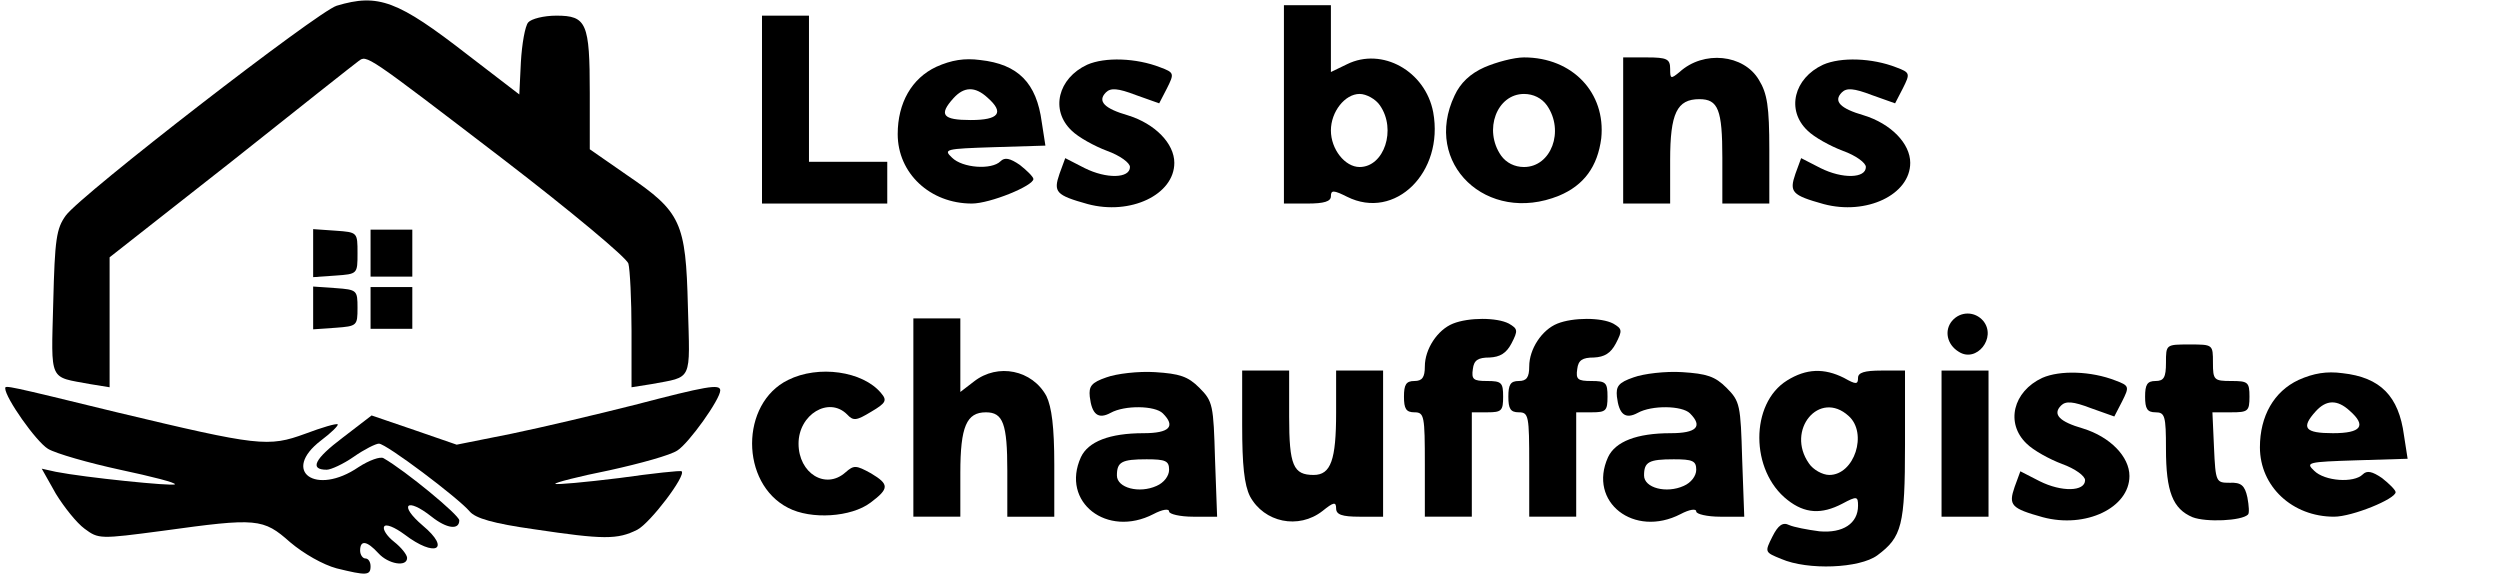
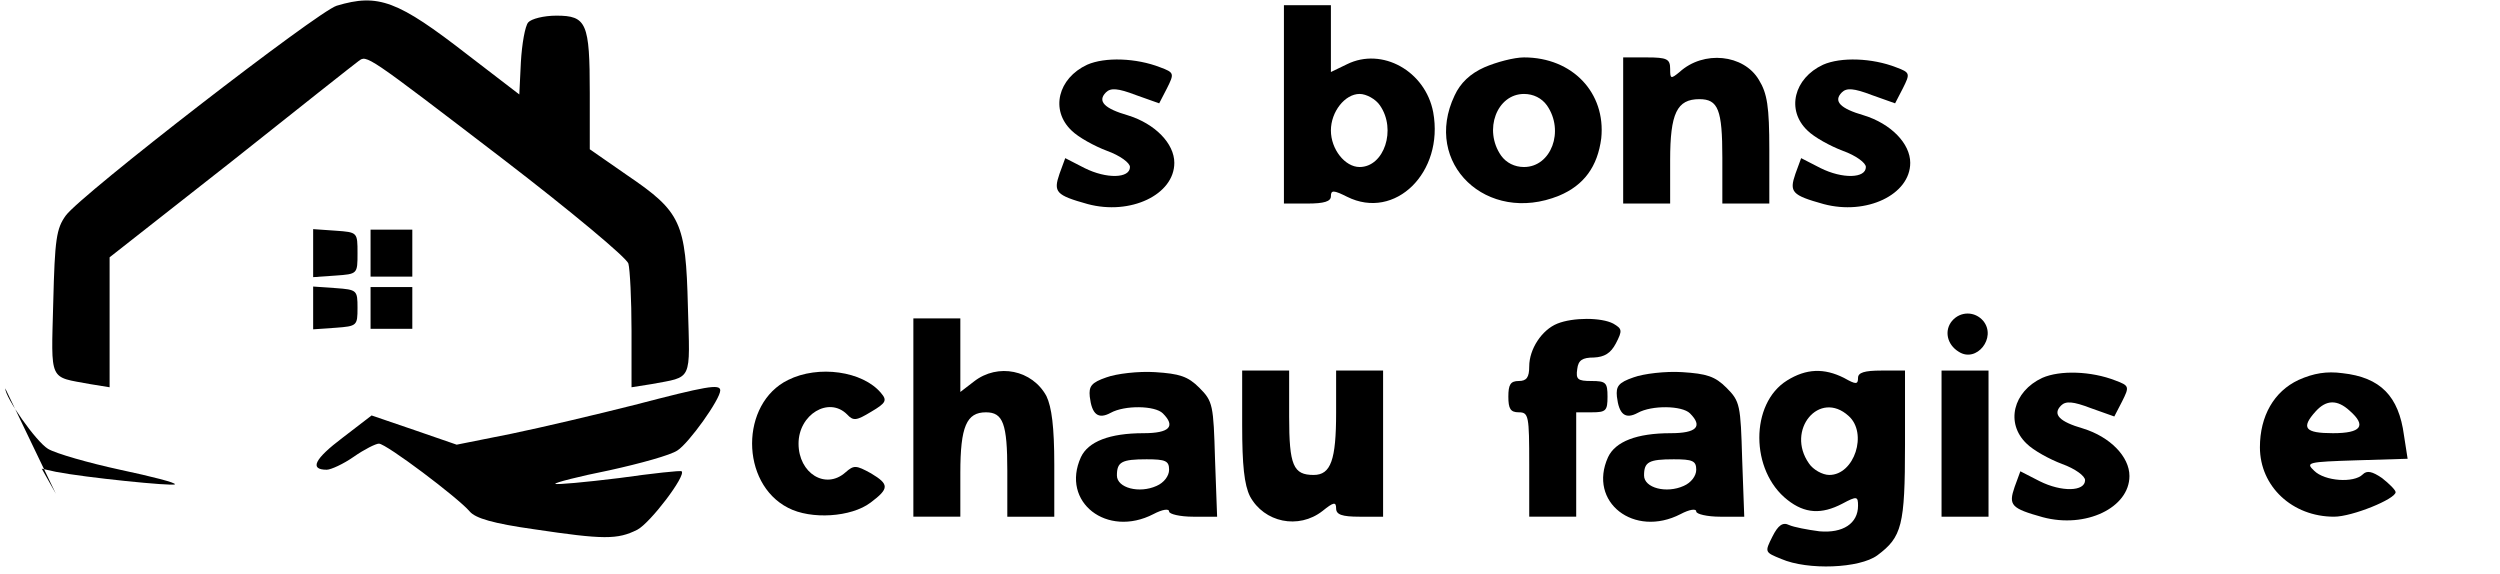
<svg xmlns="http://www.w3.org/2000/svg" version="1.0" width="479pt" height="110pt" viewBox="0 0 479 110" preserveAspectRatio="xMidYMid meet">
  <g transform="translate(0,110) scale(0.1,-0.1)" fill="#000000" stroke="none">
    <path d="M645 1089 c-36 -11 -490 -362 -519 -402 -18 -25 -21 -45 -24 -167 -4 -154 -9 -141 71 -156 l37 -6 0 124 0 125 233 183 c127 101 237 188 244 193 16 12 13 14 277 -188 129 -99 237 -189 240 -200 3 -11 6 -69 6 -129 l0 -108 38 6 c80 15 74 3 70 149 -4 161 -13 181 -116 251 l-72 50 0 108 c0 134 -6 148 -64 148 -24 0 -48 -6 -54 -13 -6 -7 -12 -41 -14 -76 l-3 -62 -99 76 c-134 104 -171 118 -251 94z" />
    <path d="M2460 900 l0 -190 45 0 c32 0 45 4 45 14 0 12 5 12 31 -1 92 -46 186 47 165 162 -15 79 -98 125 -165 92 l-31 -15 0 64 0 64 -45 0 -45 0 0 -190z m184 -2 c32 -46 8 -118 -39 -118 -28 0 -55 34 -55 70 0 36 27 70 55 70 13 0 31 -10 39 -22z" />
-     <path d="M1460 890 l0 -180 120 0 120 0 0 40 0 40 -75 0 -75 0 0 140 0 140 -45 0 -45 0 0 -180z" />
-     <path d="M1794 972 c-47 -22 -74 -69 -74 -129 0 -75 62 -133 142 -133 35 0 118 34 118 47 0 4 -12 16 -26 27 -19 13 -29 15 -37 7 -17 -17 -73 -13 -93 7 -17 16 -13 17 80 20 l99 3 -7 45 c-10 75 -45 111 -118 119 -30 4 -55 0 -84 -13z m98 -59 c33 -29 22 -43 -32 -43 -54 0 -62 10 -33 42 20 22 41 23 65 1z" />
    <path d="M2083 976 c-56 -26 -71 -87 -30 -126 13 -13 44 -30 68 -39 25 -9 44 -23 44 -31 0 -22 -45 -23 -87 -2 l-37 19 -11 -30 c-12 -35 -7 -41 54 -58 82 -22 166 18 166 79 0 37 -37 75 -89 91 -45 13 -59 27 -42 44 9 9 23 8 57 -5 l45 -16 15 29 c14 28 14 30 -13 40 -46 18 -106 20 -140 5z" />
    <path d="M2844 971 c-27 -12 -46 -30 -57 -54 -62 -130 62 -248 200 -192 48 20 74 56 81 110 9 87 -55 155 -148 155 -19 0 -53 -9 -76 -19z m120 -73 c34 -49 8 -118 -44 -118 -18 0 -34 8 -44 22 -34 49 -8 118 44 118 18 0 34 -8 44 -22z" />
    <path d="M3110 850 l0 -140 45 0 45 0 0 83 c0 90 13 117 56 117 36 0 44 -20 44 -112 l0 -88 45 0 45 0 0 103 c0 83 -4 108 -20 134 -29 49 -106 57 -152 15 -17 -14 -18 -13 -18 6 0 19 -6 22 -45 22 l-45 0 0 -140z" />
    <path d="M3493 976 c-56 -26 -71 -87 -30 -126 13 -13 44 -30 68 -39 25 -9 44 -23 44 -31 0 -22 -45 -23 -87 -2 l-37 19 -11 -30 c-12 -35 -7 -41 54 -58 82 -22 166 18 166 79 0 37 -37 75 -89 91 -45 13 -59 27 -42 44 9 9 23 8 57 -5 l45 -16 15 29 c14 28 14 30 -13 40 -46 18 -106 20 -140 5z" />
    <path d="M600 615 l0 -46 43 3 c42 3 42 3 42 43 0 40 0 40 -42 43 l-43 3 0 -46z" />
    <path d="M710 615 l0 -45 40 0 40 0 0 45 0 45 -40 0 -40 0 0 -45z" />
    <path d="M600 510 l0 -41 43 3 c41 3 42 4 42 38 0 34 -1 35 -42 38 l-43 3 0 -41z" />
    <path d="M710 510 l0 -40 40 0 40 0 0 40 0 40 -40 0 -40 0 0 -40z" />
    <path d="M3740 485 c-15 -18 -10 -45 13 -59 34 -22 73 27 47 59 -16 19 -44 19 -60 0z" />
    <path d="M1750 300 l0 -190 45 0 45 0 0 84 c0 89 12 116 49 116 33 0 41 -22 41 -112 l0 -88 45 0 45 0 0 100 c0 72 -5 110 -15 131 -27 50 -93 64 -139 28 l-26 -20 0 70 0 71 -45 0 -45 0 0 -190z" />
-     <path d="M2784 480 c-30 -12 -54 -49 -54 -82 0 -21 -5 -28 -20 -28 -16 0 -20 -7 -20 -30 0 -23 4 -30 20 -30 19 0 20 -7 20 -100 l0 -100 45 0 45 0 0 100 0 100 30 0 c27 0 30 3 30 30 0 27 -3 30 -31 30 -26 0 -30 3 -27 23 2 17 10 22 32 22 20 1 32 8 42 27 13 25 12 28 -5 38 -23 12 -77 12 -107 0z" />
    <path d="M2984 480 c-30 -12 -54 -49 -54 -82 0 -21 -5 -28 -20 -28 -16 0 -20 -7 -20 -30 0 -23 4 -30 20 -30 19 0 20 -7 20 -100 l0 -100 45 0 45 0 0 100 0 100 30 0 c27 0 30 3 30 30 0 27 -3 30 -31 30 -26 0 -30 3 -27 23 2 17 10 22 32 22 20 1 32 8 42 27 13 25 12 28 -5 38 -23 12 -77 12 -107 0z" />
-     <path d="M4150 405 c0 -28 -4 -35 -20 -35 -16 0 -20 -7 -20 -30 0 -23 4 -30 20 -30 18 0 20 -7 20 -70 0 -82 13 -115 51 -131 26 -10 94 -7 106 5 3 2 2 17 -1 33 -5 23 -12 29 -34 28 -26 0 -27 1 -30 68 l-3 67 36 0 c32 0 35 2 35 30 0 28 -3 30 -35 30 -33 0 -35 2 -35 35 0 35 0 35 -45 35 -45 0 -45 0 -45 -35z" />
    <path d="M1510 372 c-92 -45 -92 -198 0 -245 44 -23 121 -18 158 10 36 27 36 35 1 56 -29 16 -33 16 -49 2 -38 -34 -90 -2 -90 55 0 56 58 91 93 56 12 -13 18 -12 46 5 29 17 31 22 19 36 -35 42 -120 54 -178 25z" />
    <path d="M2120 377 c-29 -10 -34 -17 -32 -37 4 -34 16 -44 40 -31 27 15 85 14 100 -1 25 -25 13 -38 -37 -38 -65 0 -106 -16 -120 -46 -39 -86 50 -155 139 -109 17 9 30 11 30 5 0 -5 21 -10 46 -10 l46 0 -4 110 c-3 104 -4 111 -30 137 -22 22 -38 27 -85 30 -32 2 -74 -3 -93 -10z m120 -177 c0 -12 -10 -25 -24 -31 -33 -15 -76 -4 -76 20 0 26 9 31 57 31 36 0 43 -3 43 -20z" />
    <path d="M2380 285 c0 -76 4 -114 15 -136 27 -50 93 -64 139 -28 21 17 26 18 26 5 0 -12 11 -16 45 -16 l45 0 0 140 0 140 -45 0 -45 0 0 -81 c0 -90 -10 -119 -43 -119 -39 0 -47 18 -47 112 l0 88 -45 0 -45 0 0 -105z" />
    <path d="M3130 377 c-29 -10 -34 -17 -32 -37 4 -34 16 -44 40 -31 27 15 85 14 100 -1 25 -25 13 -38 -37 -38 -65 0 -106 -16 -120 -46 -39 -86 50 -155 139 -109 17 9 30 11 30 5 0 -5 21 -10 46 -10 l46 0 -4 110 c-3 104 -4 111 -30 137 -22 22 -38 27 -85 30 -32 2 -74 -3 -93 -10z m120 -177 c0 -12 -10 -25 -24 -31 -33 -15 -76 -4 -76 20 0 26 9 31 57 31 36 0 43 -3 43 -20z" />
    <path d="M3424 371 c-71 -44 -71 -173 1 -229 33 -26 65 -28 105 -7 28 15 30 14 30 -4 0 -34 -29 -53 -74 -49 -23 3 -49 8 -58 12 -12 6 -21 0 -32 -22 -15 -30 -15 -30 17 -43 51 -22 150 -18 184 7 47 35 53 57 53 212 l0 142 -45 0 c-33 0 -45 -4 -45 -14 0 -13 -4 -13 -27 0 -38 19 -72 18 -109 -5z m118 -68 c37 -33 11 -113 -37 -113 -13 0 -31 10 -39 22 -45 64 20 142 76 91z" />
    <path d="M3720 250 l0 -140 45 0 45 0 0 140 0 140 -45 0 -45 0 0 -140z" />
    <path d="M3913 376 c-56 -26 -71 -87 -30 -126 13 -13 44 -30 68 -39 25 -9 44 -23 44 -31 0 -22 -45 -23 -87 -2 l-37 19 -11 -30 c-12 -35 -7 -41 54 -58 82 -22 166 18 166 79 0 37 -37 75 -89 91 -45 13 -59 27 -42 44 9 9 23 8 57 -5 l45 -16 15 29 c14 28 14 30 -13 40 -46 18 -106 20 -140 5z" />
    <path d="M4404 372 c-47 -22 -74 -69 -74 -129 0 -75 62 -133 142 -133 35 0 118 34 118 47 0 4 -12 16 -26 27 -19 13 -29 15 -37 7 -17 -17 -73 -13 -93 7 -17 16 -13 17 80 20 l99 3 -7 45 c-10 75 -45 111 -118 119 -30 4 -55 0 -84 -13z m98 -59 c33 -29 22 -43 -32 -43 -54 0 -62 10 -33 42 20 22 41 23 65 1z" />
-     <path d="M10 356 c0 -18 59 -102 82 -116 15 -9 78 -27 138 -40 61 -13 108 -25 105 -28 -4 -4 -172 13 -228 24 l-27 6 27 -48 c16 -26 40 -56 55 -67 27 -20 29 -20 150 -4 181 25 192 24 244 -22 26 -22 63 -43 89 -50 57 -14 65 -14 65 4 0 8 -4 15 -10 15 -5 0 -10 7 -10 15 0 21 13 19 35 -5 19 -21 55 -27 55 -9 0 6 -11 20 -25 31 -14 11 -22 24 -19 29 3 6 20 -1 39 -15 59 -45 90 -29 35 17 -47 40 -31 55 17 17 29 -23 53 -26 53 -7 0 10 -103 95 -145 119 -6 4 -28 -4 -48 -17 -82 -56 -149 -8 -72 51 20 15 34 29 32 31 -3 2 -30 -6 -62 -18 -71 -26 -89 -24 -361 41 -213 52 -214 52 -214 46z" />
+     <path d="M10 356 c0 -18 59 -102 82 -116 15 -9 78 -27 138 -40 61 -13 108 -25 105 -28 -4 -4 -172 13 -228 24 l-27 6 27 -48 z" />
    <path d="M1215 324 c-71 -18 -177 -43 -235 -55 l-105 -21 -81 28 -82 28 -56 -43 c-53 -40 -64 -61 -30 -61 8 0 32 11 52 25 20 14 42 25 48 25 14 0 152 -104 174 -130 11 -13 45 -23 123 -34 134 -20 160 -20 198 -1 25 13 94 104 85 112 -1 2 -56 -4 -120 -13 -65 -8 -120 -13 -122 -11 -2 2 44 14 104 26 59 13 117 29 130 38 22 14 82 98 82 115 0 13 -27 8 -165 -28z" />
  </g>
</svg>